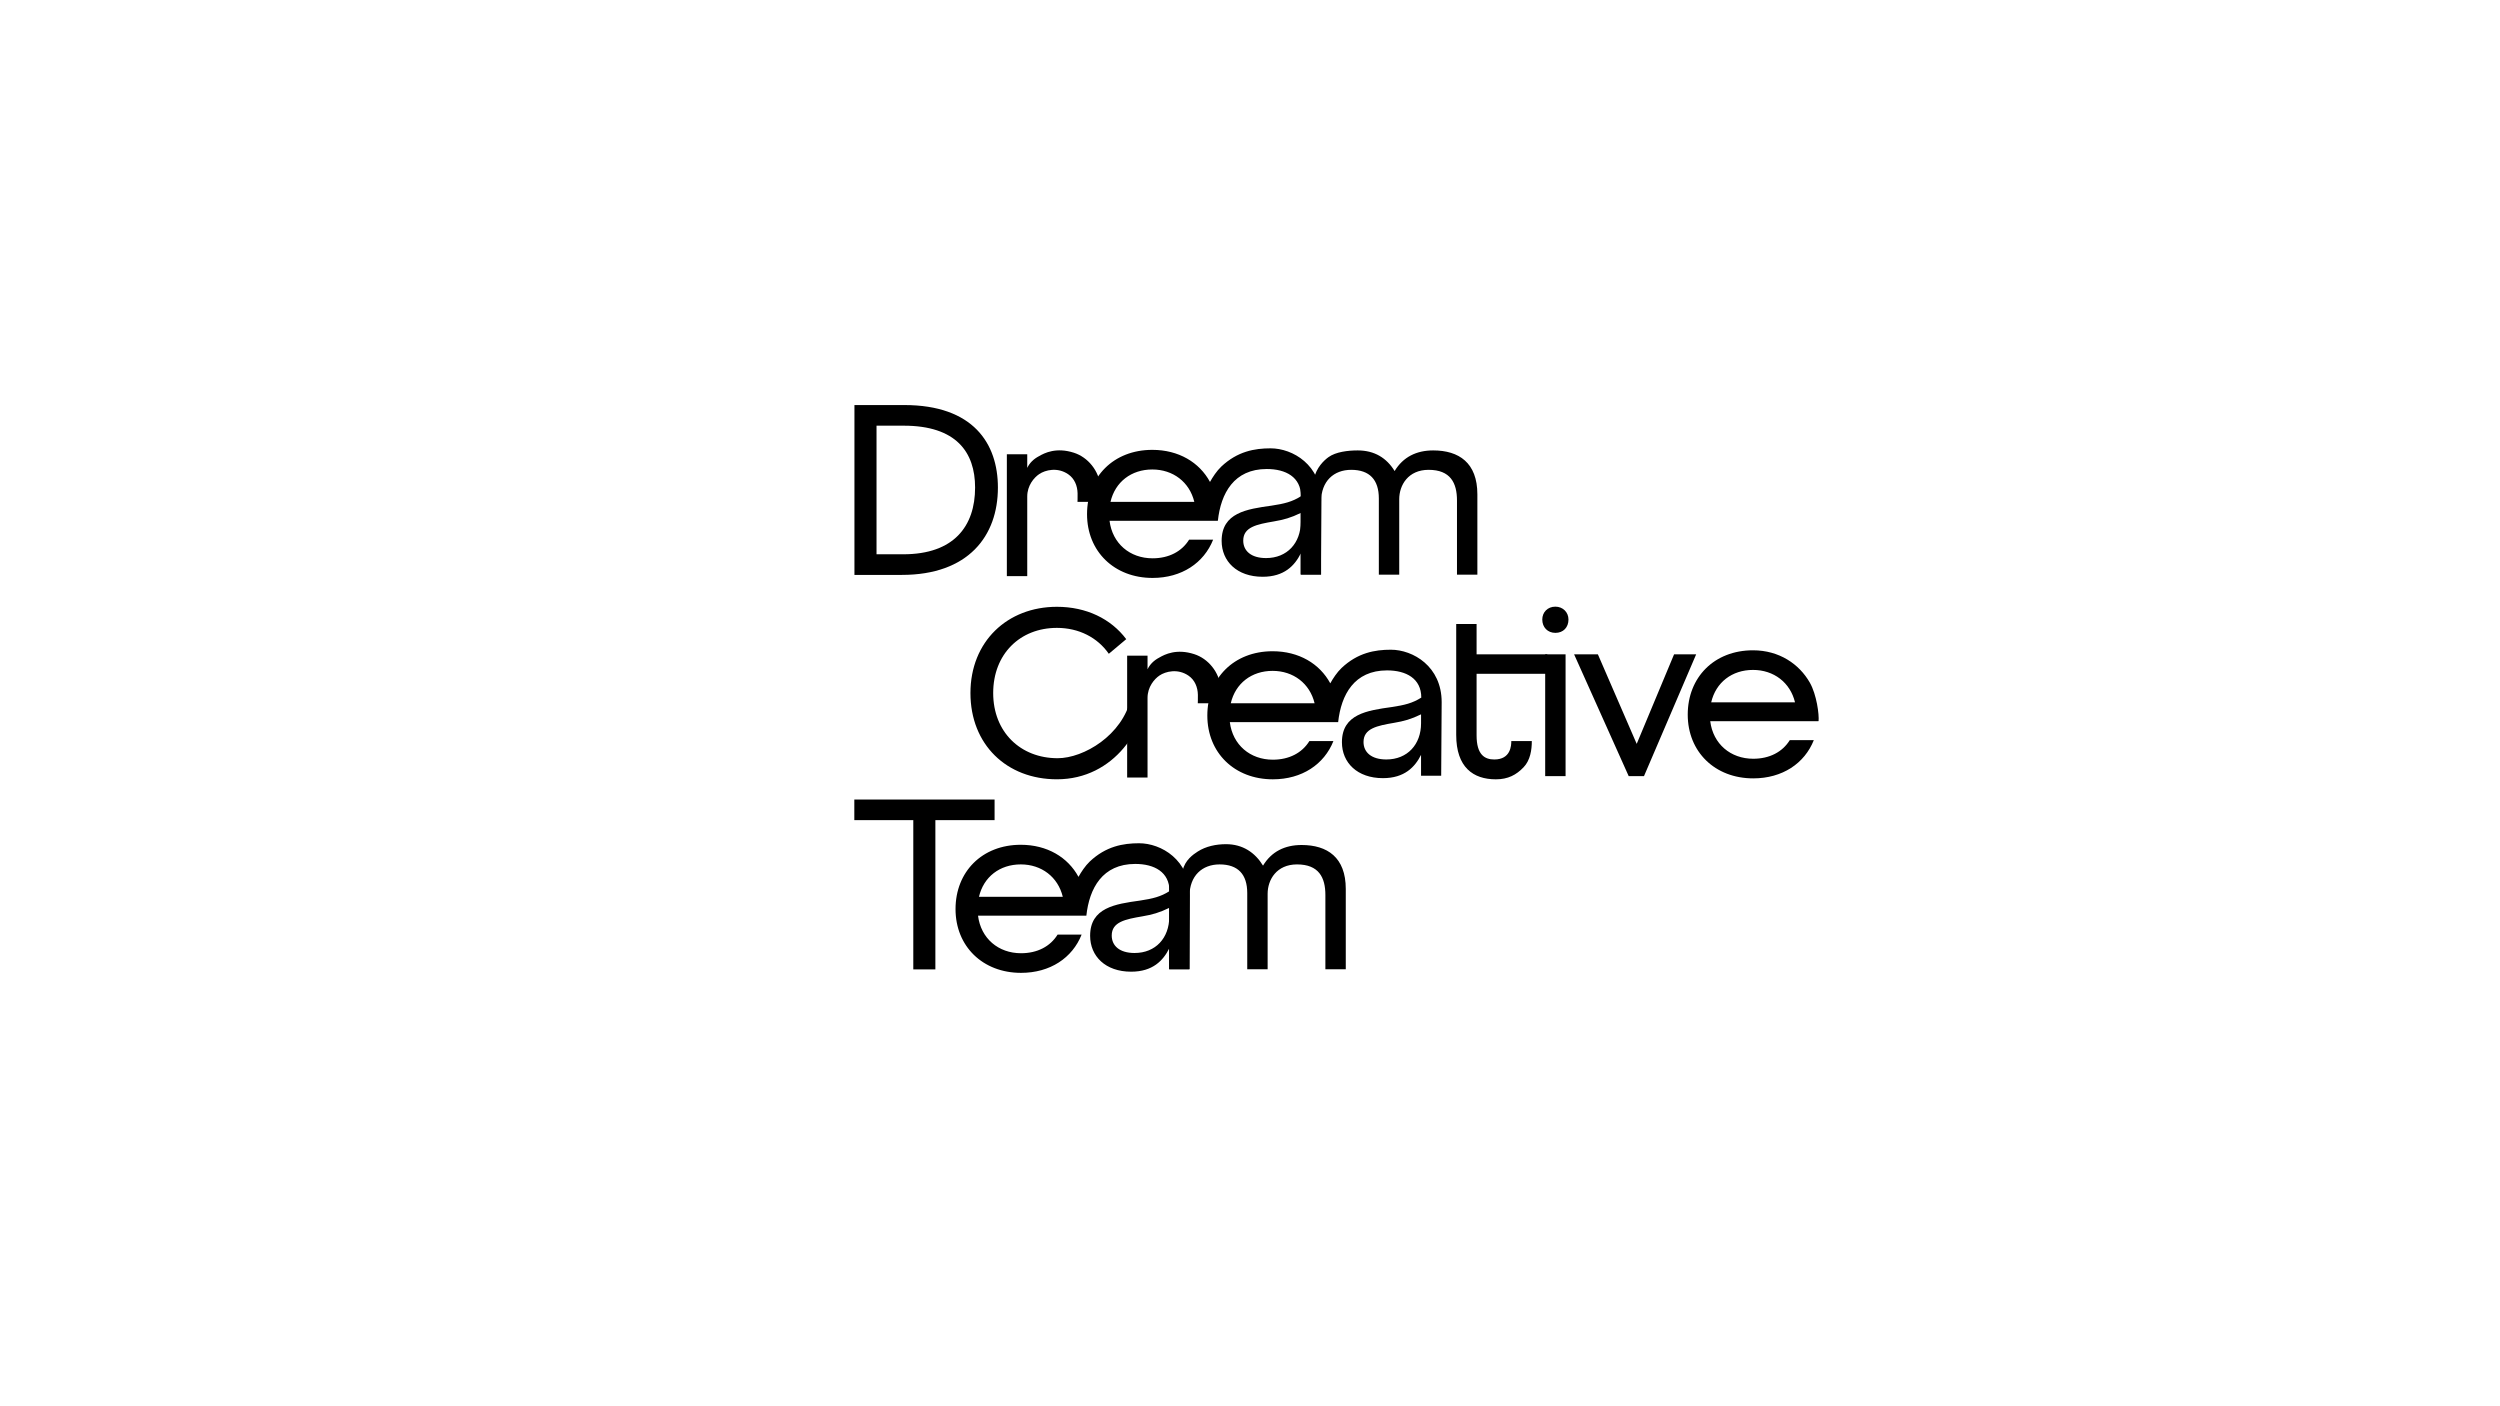
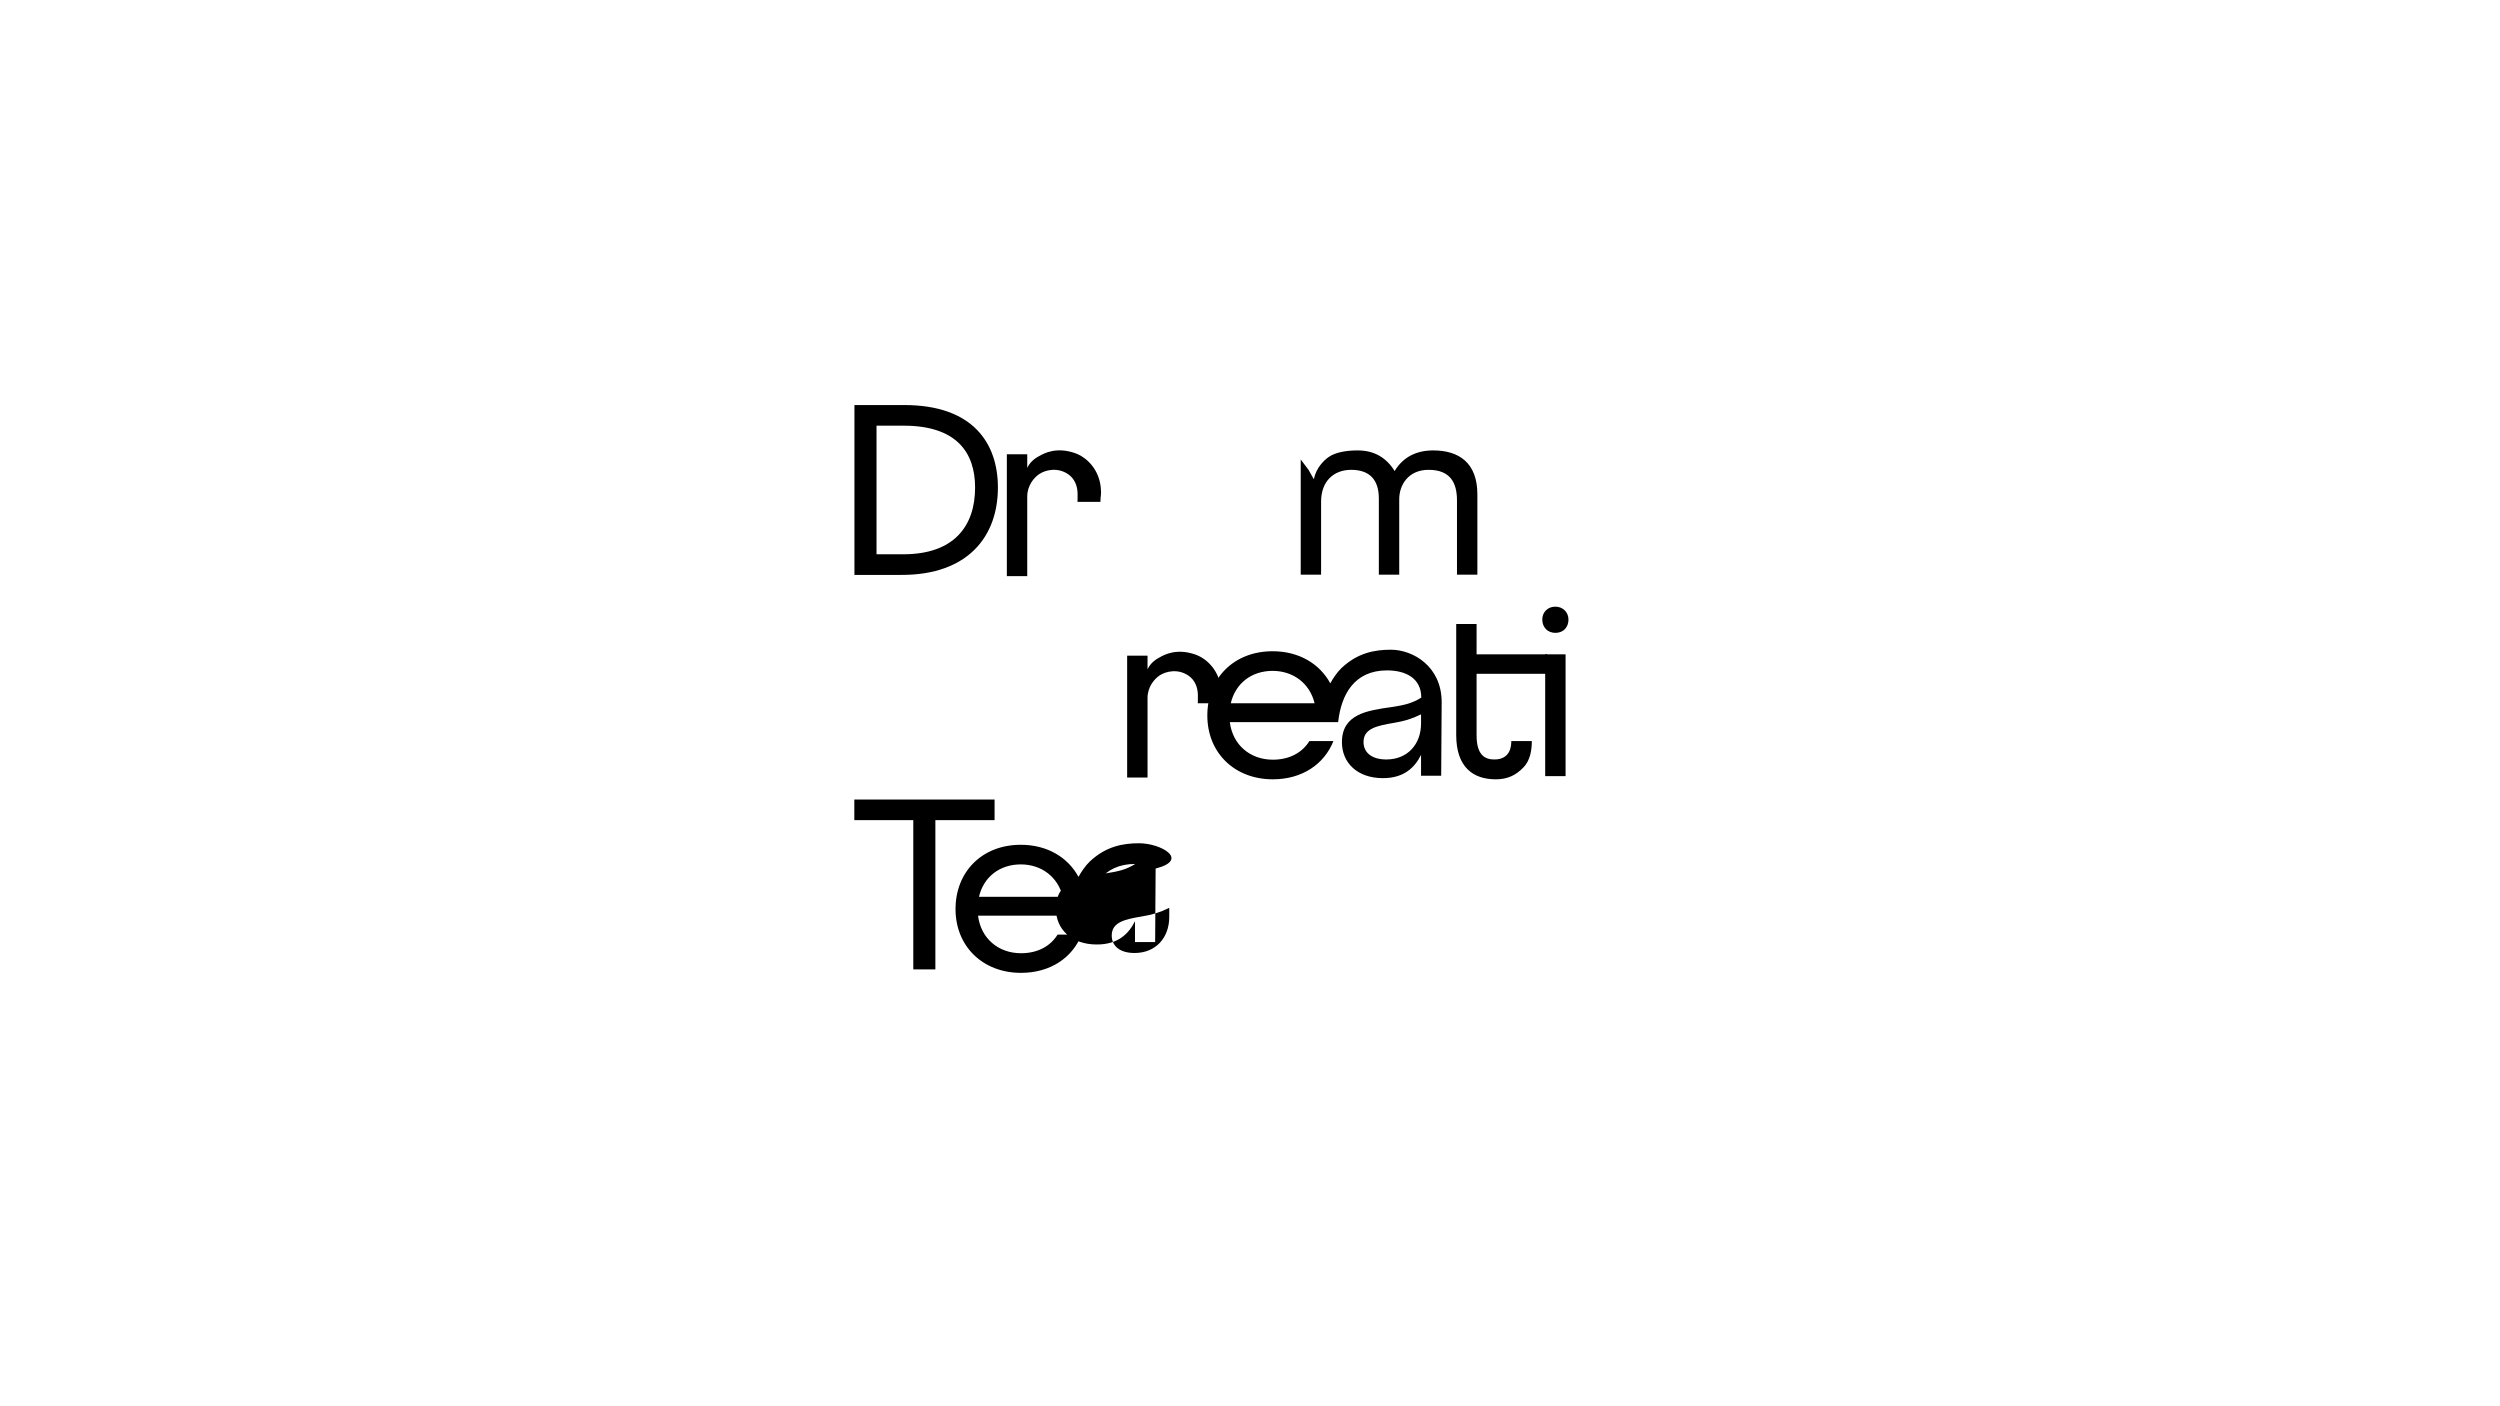
<svg xmlns="http://www.w3.org/2000/svg" id="Слой_1" x="0px" y="0px" viewBox="0 0 1920 1080" style="enable-background:new 0 0 1920 1080;" xml:space="preserve">
  <style type="text/css"> .st0{fill:#FFFFFF;} .st1{fill:#E5E5E5;} .st2{fill:#E5E5E5;stroke:#000000;stroke-width:2;stroke-miterlimit:10;} .st3{fill:none;stroke:#000000;stroke-width:2;stroke-miterlimit:10;} .st4{stroke:#000000;stroke-miterlimit:10;} </style>
  <g>
    <path d="M656.21,441.53V311.08h38.24c52.93,0,71.94,29.45,71.94,63.36c0,37.27-22.74,67.09-73.8,67.09H656.21z M693.71,425.69 c38.95,0,55.16-21.62,55.16-51.25c0-27.21-14.54-47.52-54.79-47.52h-20.91v98.77H693.71z" />
    <path d="M998.95,441.34v-88.45l5.97,7.88l4.11,7.29c1.83-9.05,7.99-14.65,11.31-17.02c5.61-4,14.79-5.12,22.4-5.12 c12.86,0,22.18,5.78,28.33,15.84c6.52-10.81,16.77-15.84,29.63-15.84c19.75,0,33.92,9.5,33.92,33.73v61.69h-15.66v-57.03 c0-13.42-5.03-23.48-21.8-23.48c-15.65,0-22.55,11.74-22.55,22.55v57.96h-15.66v-58.52c0-14.35-7.08-21.99-21.24-21.99 c-13.23,0-23.11,8.57-23.11,24.41v56.09H998.95z" />
    <g>
      <path d="M701.41,629.88h-45.29v-15.84h107.72v15.84h-45.47V744.5h-16.96V629.88z" />
-       <path d="M897.87,744.37v-88.45l5.97,7.88l4.46,4.73c1.74-7.96,8.11-12.34,11.54-14.54c6.31-4.05,14.11-5.66,21.72-5.66 c12.86,0,22.29,6.41,28.44,16.47c6.52-10.81,16.77-15.84,29.63-15.84c19.75,0,33.92,9.5,33.92,33.73v61.69h-15.66v-57.03 c0-13.42-5.03-23.48-21.8-23.48c-15.65,0-22.55,11.74-22.55,22.55v57.96h-15.66v-58.52c0-14.35-7.08-21.99-21.24-21.99 c-13.23,0-23.11,8.57-23.11,24.41v56.09H897.87z" />
-       <path d="M874.82,647.62c-12.26,0-25.47,2.3-37.91,14.06c-3.44,3.25-6.68,8.21-8.63,11.75c-8.17-15.09-24.11-24.64-44.31-24.64 c-29.77,0-50.12,20.73-50.12,49.37c0,28.64,20.91,48.99,50.31,48.99c22.39,0,39.44-11.51,46.53-29.39h-18.45 c-5.62,9.11-15.57,14.32-28.08,14.32c-17.39,0-30.85-11.34-33.03-28.83h65.91h16h1.02c0-0.01,0-0.03,0-0.04l0.27,0 c2.28-21.03,12.33-39.71,37.54-39.71c14.58,0,26.3,6.17,26.3,20.89c-6.71,4.29-12.87,5.78-22.75,7.27 c-18.82,2.61-38.2,5.4-38.2,27.02c0,15.65,11.74,27.58,31.49,27.58c16.59,0,24.61-8.57,29.27-17.89v16.03h15.47 c0-19.2,0.37-38.39,0.37-56.47C913.83,660.33,891.72,647.62,874.82,647.62z M783.96,663.86c15.95,0,28.58,9.66,32.26,24.87h-64.37 C755.43,673.41,767.84,663.86,783.96,663.86z M897.99,704.13c0,16.21-10.45,27.77-26.66,27.77c-11.55,0-17.52-5.59-17.52-13.42 c0-10.44,10.44-12.49,23.48-14.72c7.64-1.3,13.06-2.79,20.7-6.52V704.13z" />
+       <path d="M874.82,647.62c-12.26,0-25.47,2.3-37.91,14.06c-3.44,3.25-6.68,8.21-8.63,11.75c-8.17-15.09-24.11-24.64-44.31-24.64 c-29.77,0-50.12,20.73-50.12,49.37c0,28.64,20.91,48.99,50.31,48.99c22.39,0,39.44-11.51,46.53-29.39h-18.45 c-5.62,9.11-15.57,14.32-28.08,14.32c-17.39,0-30.85-11.34-33.03-28.83h65.91h16h1.02c0-0.01,0-0.03,0-0.04l0.27,0 c2.28-21.03,12.33-39.71,37.54-39.71c-6.71,4.29-12.87,5.78-22.75,7.27 c-18.82,2.61-38.2,5.4-38.2,27.02c0,15.65,11.74,27.58,31.49,27.58c16.59,0,24.61-8.57,29.27-17.89v16.03h15.47 c0-19.2,0.37-38.39,0.37-56.47C913.83,660.33,891.72,647.62,874.82,647.62z M783.96,663.86c15.95,0,28.58,9.66,32.26,24.87h-64.37 C755.43,673.41,767.84,663.86,783.96,663.86z M897.99,704.13c0,16.21-10.45,27.77-26.66,27.77c-11.55,0-17.52-5.59-17.52-13.42 c0-10.44,10.44-12.49,23.48-14.72c7.64-1.3,13.06-2.79,20.7-6.52V704.13z" />
    </g>
-     <path d="M975.82,344.32c-12.26,0-25.47,2.3-37.91,14.06c-3.44,3.25-6.68,8.21-8.63,11.75c-8.17-15.09-24.11-24.64-44.31-24.64 c-29.77,0-50.12,20.73-50.12,49.37c0,28.64,20.91,48.99,50.31,48.99c22.39,0,39.44-11.51,46.53-29.39h-18.45 c-5.62,9.11-15.57,14.32-28.08,14.32c-17.39,0-30.85-11.34-33.03-28.83h65.91h16h1.02c0-0.01,0-0.03,0-0.04l0.27,0 c2.28-21.03,12.33-39.71,37.54-39.71c14.58,0,26.3,6.17,26.3,20.89c-6.71,4.29-12.87,5.78-22.75,7.27 c-18.82,2.61-38.2,5.4-38.2,27.02c0,15.65,11.74,27.58,31.49,27.58c16.59,0,24.61-8.57,29.27-17.89v16.03h15.47 c0-19.19,0.37-38.39,0.37-56.47C1014.83,357.03,992.72,344.32,975.82,344.32z M884.97,360.56c15.95,0,28.58,9.66,32.26,24.87 h-64.37C856.43,370.12,868.84,360.56,884.97,360.56z M998.99,400.83c0,16.21-10.45,27.77-26.66,27.77 c-11.55,0-17.52-5.59-17.52-13.42c0-10.44,10.44-12.49,23.48-14.72c7.64-1.3,13.06-2.79,20.7-6.52V400.83z" />
    <path d="M845.33,373.92c-1.36-12.62-9.87-22.77-20.58-26.22c-13.56-4.36-22.53,0.14-26.85,2.67c-4.11,2.14-7.2,5.23-8.98,8.97 v-10.44h-15.66v93.55h15.66v-61.13c0-8.43,5.16-14.51,9.21-17.23c4.62-3.11,14.03-5.54,22.29,0.16c4.84,3.34,7.04,8.87,7.16,14.63 c0.07,3.38-0.07,6.54-0.07,6.54h17.62C845.13,380.1,846.06,380.68,845.33,373.92z" />
    <g>
      <path d="M1184.47,475.79c0-5.59,4.1-9.88,10.06-9.88c5.78,0,10.06,4.29,10.06,9.88c0,5.96-3.91,10.25-10.06,10.25 C1188.57,486.04,1184.47,481.75,1184.47,475.79z M1186.7,596.09v-93.55h15.66v93.55H1186.7z" />
-       <path d="M1208.91,502.53h18.26l29.82,68.77l28.7-68.77h16.96l-40.07,93.55h-11.74L1208.91,502.53z" />
      <g>
        <path d="M1068.2,498.98c-12.26,0-25.47,2.3-37.91,14.06c-3.44,3.25-6.68,8.21-8.63,11.75c-8.17-15.09-24.11-24.64-44.31-24.64 c-29.77,0-50.12,20.73-50.12,49.37c0,28.64,20.91,48.99,50.31,48.99c22.39,0,39.44-11.51,46.53-29.39h-18.45 c-5.62,9.11-15.57,14.32-28.08,14.32c-17.39,0-30.85-11.34-33.03-28.83h65.91h16h1.02c0-0.01,0-0.03,0-0.04l0.27,0 c2.28-21.03,12.33-39.71,37.54-39.71c14.58,0,26.3,6.17,26.3,20.89c-6.71,4.29-12.87,5.78-22.75,7.27 c-18.82,2.61-38.2,5.4-38.2,27.02c0,15.65,11.74,27.58,31.49,27.58c16.59,0,24.61-8.57,29.27-17.89v16.03h15.47 c0-19.19,0.37-38.39,0.37-56.47C1107.22,511.7,1085.11,498.98,1068.2,498.98z M977.35,515.23c15.95,0,28.58,9.66,32.26,24.87 h-64.37C948.82,524.78,961.23,515.23,977.35,515.23z M1091.37,555.5c0,16.21-10.45,27.77-26.66,27.77 c-11.55,0-17.52-5.59-17.52-13.42c0-10.44,10.44-12.49,23.48-14.72c7.64-1.3,13.06-2.79,20.7-6.52V555.5z" />
-         <path d="M1389.92,524.22c-8.1-14.18-23.41-24.79-43.62-24.79c-29.77,0-50.12,20.73-50.12,49.37c0,28.64,20.91,48.99,50.31,48.99 c22.39,0,39.44-11.51,46.53-29.39h-18.45c-5.62,9.11-15.57,14.32-28.08,14.32c-17.39,0-30.85-11.34-33.03-28.83h82.93 c0-0.01,0-0.03,0-0.04h0.27C1397.19,548.97,1395.25,533.54,1389.92,524.22z M1314.2,539.37c3.58-15.32,15.98-24.87,32.11-24.87 c15.95,0,28.58,9.66,32.26,24.87H1314.2z" />
        <path d="M937.72,528.59c-1.36-12.62-9.87-22.77-20.58-26.22c-13.56-4.36-22.53,0.14-26.85,2.67c-4.11,2.14-7.2,5.23-8.98,8.97 v-10.44h-15.66v93.55h15.66V536c0-8.43,5.16-14.51,9.21-17.23c4.62-3.11,14.03-5.54,22.29,0.16c4.84,3.34,7.04,8.87,7.16,14.63 c0.07,3.38-0.07,6.54-0.07,6.54h17.62C937.51,534.77,938.44,535.34,937.72,528.59z" />
      </g>
      <g>
-         <path d="M876.11,521.25c-1.86,2.22-5.51,5.65-7.63,15.04c-6.39,28.37-36.21,46.02-56.21,46.02c-28.52,0-49.5-20.06-49.5-50.05 c0-29.99,20.61-50.05,48.94-50.05c16.85,0,31.18,7.4,39.86,19.9l13.38-11.24c-11.75-15.63-30.64-24.85-53.23-24.85 c-38.09,0-66.42,26.68-66.42,66.24s27.78,66.24,66.42,66.24c44.23,0,69.25-40.09,68.79-70.85 C880.5,526.94,881.42,514.94,876.11,521.25z" />
-       </g>
+         </g>
      <path d="M1188.33,517.45v-14.91h-54.31v-23.32h-15.65v85.2c0,24.87,13.04,34.1,30.44,34.1c9.36,0,15.71-3.4,21.33-9.29 c5.14-5.39,6.29-13.28,6.29-20.1h-15.75c0,3.51-0.46,14.15-13.05,14.15c-7.38,0-13.61-3.61-13.61-18.49v-47.33H1188.33z" />
    </g>
  </g>
</svg>